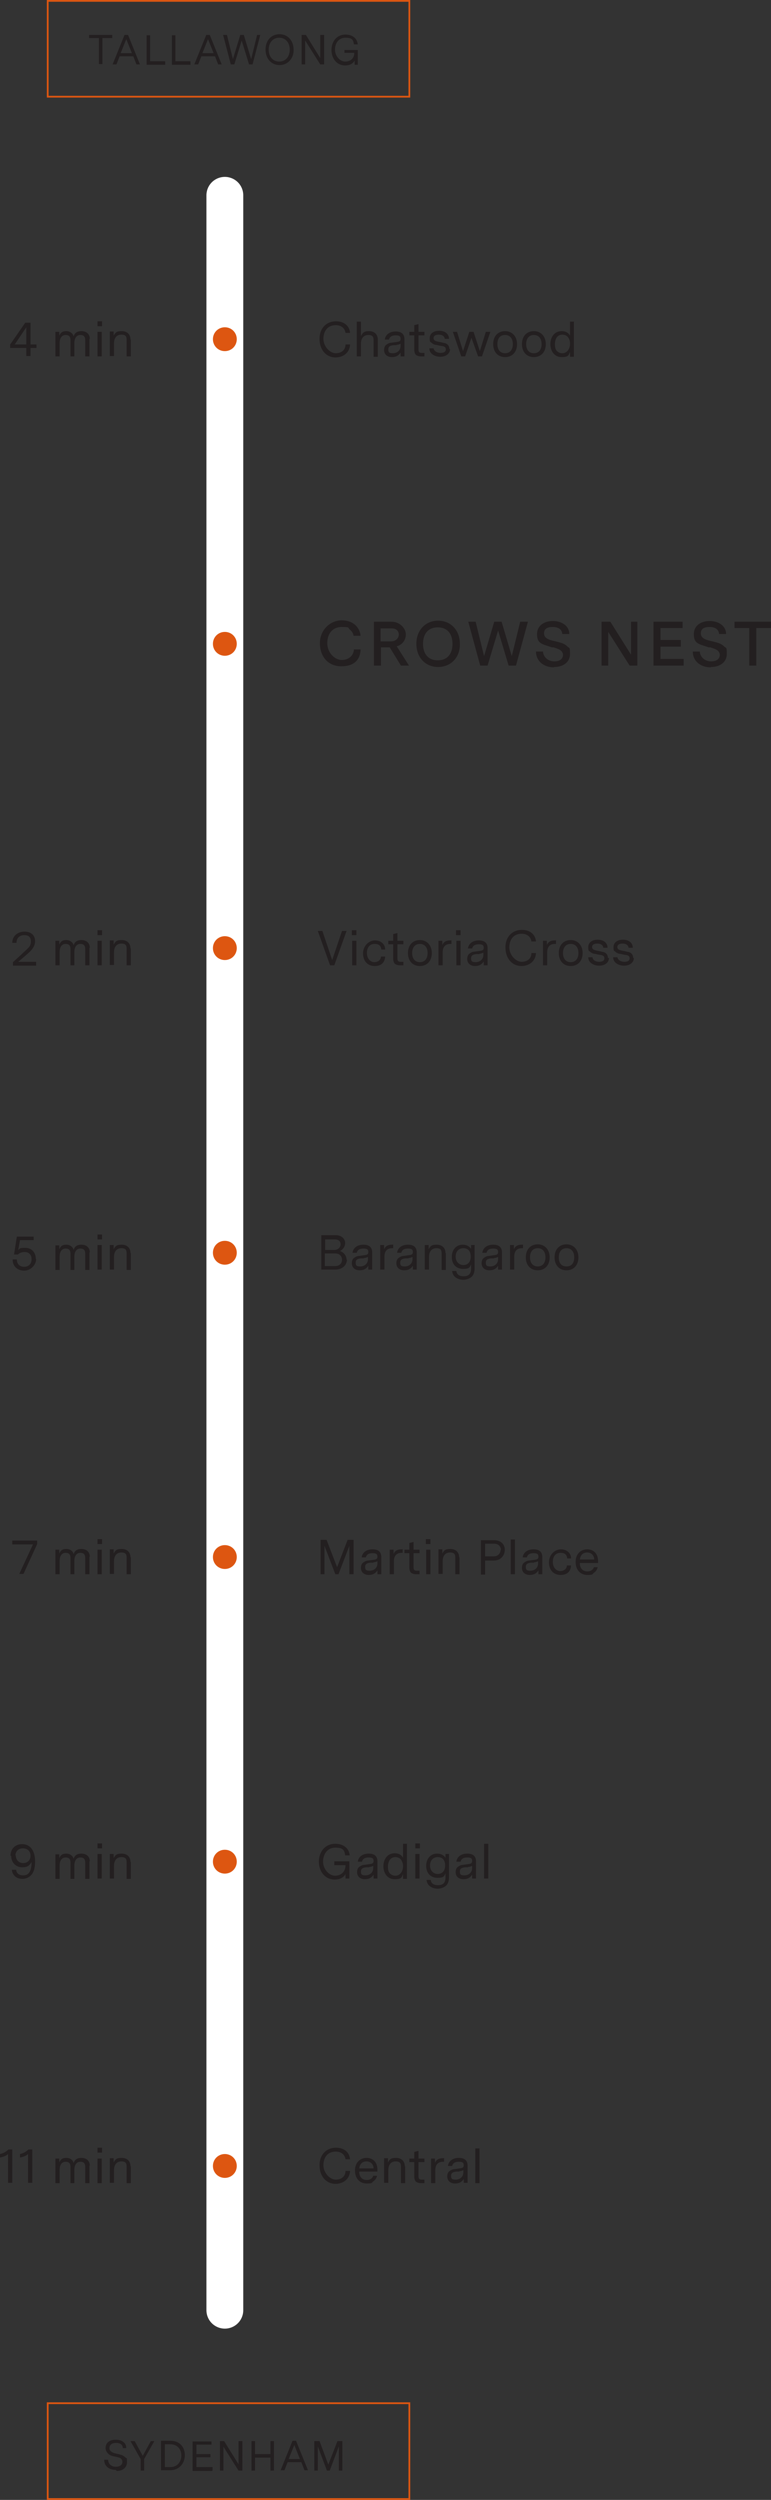
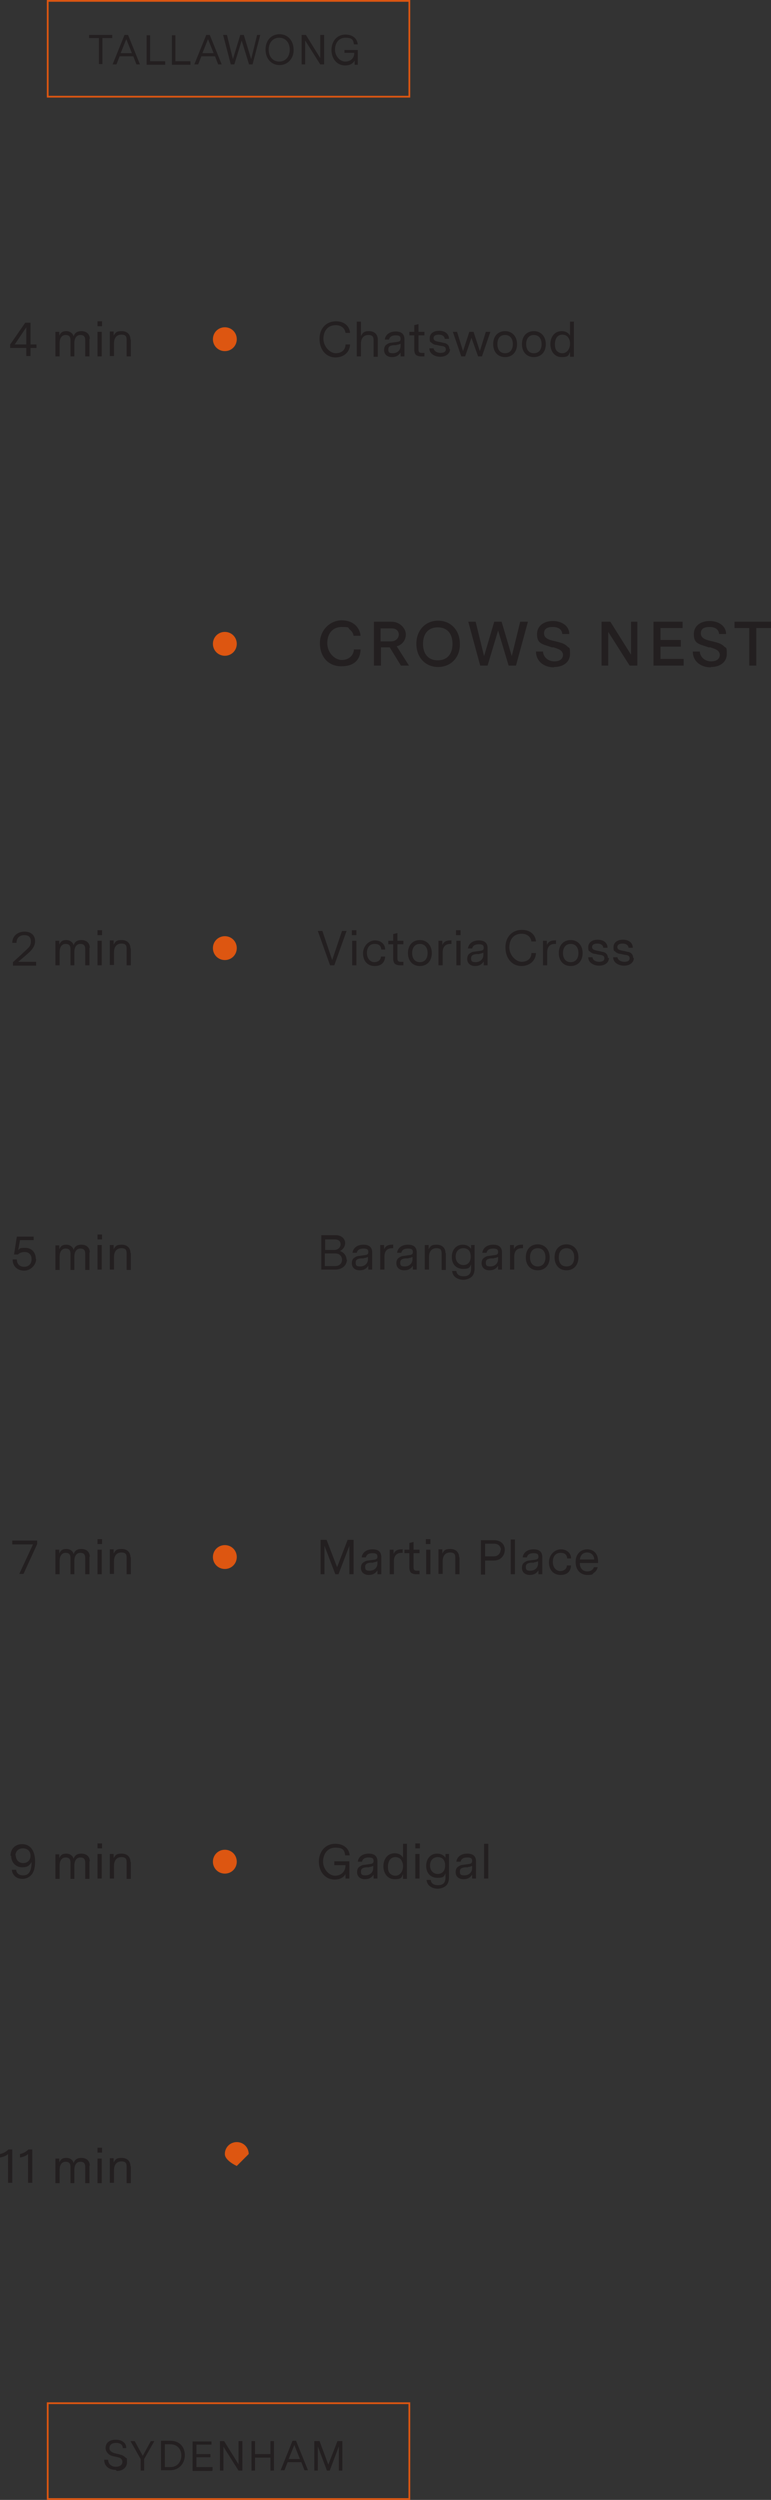
<svg xmlns="http://www.w3.org/2000/svg" id="Layer_2" viewBox="0 0 219.8 712.3">
  <rect x="0" y="0" width="219.8" height="712.3" fill="#333333" stroke="none" />
  <defs>
    <style>.cls-1{stroke:#fff;stroke-linecap:round;stroke-width:10.5px;}.cls-1,.cls-2{fill:none;}.cls-3{fill:#231f20;}.cls-3,.cls-4{stroke-width:0px;}.cls-2{stroke:#dd5611;stroke-miterlimit:10;stroke-width:.5px;}.cls-4{fill:#dd5611;}</style>
  </defs>
  <g id="Layer_1-2">
-     <line class="cls-1" x1="64.1" y1="55.65" x2="64.1" y2="658.25" />
    <path class="cls-3" d="m37.2,443.75c0-1.5-1-2.4-2.5-2.4s-1.8.4-2.3,1.3v-1.2h-1.1v7h1.2v-3.6c0-1.6.8-2.5,2.1-2.5s1.5.6,1.5,1.5v4.7h1.2v-4.8h-.1Zm-9.4,4.8h1.2v-7h-1.2v7Zm0-8.6h1.3v-1.4h-1.3v1.4Zm-2.2,3.6c0-1.4-1-2.2-2.4-2.2s-2,.7-2.2,1.5c-.2-.9-1-1.5-2.1-1.5s-1.6.4-2,1.3v-1.1h-1.1v7h1.2v-3.8c0-1.5.7-2.3,1.7-2.3s1.4.5,1.4,1.5v4.6h1.1v-3.8c0-1.5.7-2.3,1.7-2.3s1.4.5,1.4,1.5v4.6h1.2v-5h.1Zm-15-4.6H3.5v1.1h5.9l-3.9,8.4h1.2l3.9-8.5v-1h0Z" />
    <path class="cls-3" d="m37.2,530.55c0-1.5-1-2.4-2.5-2.4s-1.8.4-2.3,1.3v-1.2h-1.1v7h1.2v-3.6c0-1.6.8-2.5,2.1-2.5s1.5.6,1.5,1.5v4.7h1.2v-4.8h-.1Zm-9.4,4.7h1.2v-7h-1.2v7Zm0-8.6h1.3v-1.4h-1.3v1.4Zm-2.2,3.7c0-1.4-1-2.2-2.4-2.2s-2,.7-2.2,1.5c-.2-.8-1-1.5-2.1-1.5s-1.6.4-2,1.3v-1.1h-1.1v7h1.2v-3.8c0-1.5.7-2.3,1.7-2.3s1.4.5,1.4,1.5v4.6h1.1v-3.8c0-1.5.7-2.3,1.7-2.3s1.4.5,1.4,1.5v4.6h1.2v-5h.1Zm-21.2-1.6c0-1.3.9-2.1,2.1-2.1s2.2.7,2.2,2.1-1,2.1-2.1,2.1-2.1-.8-2.1-2.2m-1.3.2c0,2,1.5,3.2,3.1,3.2s2.1-.5,2.7-1.5h0c0,2.8-.9,3.8-2.4,3.8-1.2,0-1.9-.6-2-1.6h-1.2c0,.8.4,1.4.9,1.9.6.5,1.3.7,2.1.7s1.8-.3,2.5-1.1c.7-.7,1.1-2,1.1-3.8,0-3.7-1.8-5-3.7-5s-3.3,1.3-3.3,3.3" />
    <path class="cls-3" d="m37.2,617.25c0-1.5-1-2.4-2.5-2.4s-1.8.4-2.3,1.3v-1.2h-1.1v7h1.2v-3.6c0-1.6.8-2.5,2.1-2.5s1.5.6,1.5,1.5v4.7h1.2v-4.8h-.1Zm-9.4,4.8h1.2v-7h-1.2v7Zm0-8.7h1.3v-1.4h-1.3v1.4Zm-2.2,3.7c0-1.4-1-2.2-2.4-2.2s-2,.7-2.2,1.5c-.2-.9-1-1.5-2.1-1.5s-1.6.4-2,1.3v-1.1h-1.1v7h1.2v-3.8c0-1.5.7-2.3,1.7-2.3s1.4.5,1.4,1.5v4.6h1.1v-3.8c0-1.5.7-2.3,1.7-2.3s1.4.5,1.4,1.5v4.6h1.2v-5h.1Zm-16.4-4.6h-1.1c-.7.7-1.5,1.1-2.4,1.3v1c1-.2,1.8-.5,2.3-1v8.2h1.2v-9.6.1Zm-5.7,0h-1.1c-.7.7-1.5,1.1-2.4,1.3v1c1-.2,1.8-.5,2.3-1v8.2h1.2v-9.6.1Z" />
    <path class="cls-3" d="m139.2,525.35h-1.2v9.9h1.2v-9.9Zm-5.8,6.6c.6,0,.9-.2,1.2-.3v.6c0,1.4-1.1,2.1-2.2,2.1s-1.3-.3-1.3-1.1.5-1.1,1.5-1.2h.9l-.1-.1Zm2.3-1.6c0-1.5-.9-2.2-2.5-2.2s-2.9.8-3.1,2.3h1.2c.2-.8.8-1.2,1.9-1.2s1.4.3,1.4,1-.4.8-1.2.9l-1.4.2c-.6,0-1.1.3-1.5.6s-.6.8-.6,1.5c0,1.3,1,2,2.2,2s1.9-.4,2.5-1.3v1.1h1.1v-4.9h0Zm-8.8,1.2c0,1.6-.9,2.4-2.1,2.4s-2.2-.9-2.2-2.4.9-2.4,2.2-2.4,2.1.8,2.1,2.4h0Zm1.2-3.3h-1.1v1.1c-.5-.8-1.4-1.2-2.4-1.2-1.7,0-3.1,1.3-3.1,3.5s1.4,3.4,3.2,3.4,1.9-.4,2.3-1.3v1.2c0,1.5-.7,2.2-2.1,2.2s-2-.6-2.1-1.5h-1.2c.1.9.5,1.5,1.1,1.9s1.3.6,2.1.6,1.7-.3,2.3-.8.9-1.4.9-2.4v-6.6l.1-.1Zm-9.7,7h1.2v-7h-1.2v7Zm0-8.6h1.3v-1.4h-1.3v1.4Zm-3.5,5.1c0,.7-.2,1.4-.6,1.9-.4.5-.9.8-1.6.8s-1.2-.3-1.6-.7c-.4-.5-.5-1.1-.5-1.9s.2-1.4.5-1.9c.4-.5.9-.8,1.6-.8s1.3.3,1.6.7.6,1.1.6,1.8v.1Zm1.2-6.4h-1.2v4c-.4-.8-1.2-1.3-2.4-1.3-2.1,0-3.2,1.8-3.2,3.7s1.1,3.7,3.2,3.7,2-.6,2.4-1.5v1.4h1.1v-9.9l.1-.1Zm-10.9,6.6c.6,0,.9-.2,1.2-.3v.6c0,1.4-1.1,2.1-2.2,2.1s-1.3-.3-1.3-1.1.5-1.1,1.5-1.2h.9l-.1-.1Zm2.4-1.6c0-1.5-.9-2.2-2.5-2.2s-2.9.8-3.1,2.3h1.2c.2-.8.8-1.2,1.9-1.2s1.4.3,1.4,1-.4.8-1.2.9l-1.4.2c-.6,0-1.1.3-1.5.6s-.6.8-.6,1.5c0,1.3,1,2,2.2,2s1.9-.4,2.5-1.3v1.1h1.1v-4.9h0Zm-12.3,0v1.1h3.2c0,1.9-1.3,3-3,3s-3.4-1.9-3.4-4,1.2-4,3.5-4,2.6.8,2.8,2.2h1.3c-.2-2.1-1.9-3.3-4.1-3.3-3,0-4.7,2.4-4.7,5.1s1.7,5.1,4.5,5.1c1.5,0,2.6-.6,3.1-1.6v1.3h1.1v-4.9h-4.4.1Z" />
    <path class="cls-3" d="m165.3,444.35c.2-1.4,1-2,2.1-2s2,.8,2,2h-4.1Zm5.2,1v-.5c0-2.3-1.4-3.4-3.1-3.4s-3.3,1.2-3.3,3.6,1.5,3.7,3.3,3.7,1.4-.2,1.9-.6c.6-.4.9-.9,1.1-1.6h-1.1c-.2.7-.9,1.2-1.8,1.2-1.3,0-2.2-.8-2.2-2.4h5.2,0Zm-8.9.7c0,1-.9,1.6-1.9,1.6s-2.1-.9-2.1-2.6.9-2.6,2.2-2.6,1.8.6,1.9,1.6h1.1c0-1.6-1.3-2.6-2.9-2.6s-3.4,1.4-3.4,3.7,1.4,3.6,3.3,3.6,2.9-1,3-2.7h-1.2Zm-9.4-.9c.6,0,.9-.2,1.2-.3v.6c0,1.4-1.1,2.1-2.2,2.1s-1.3-.3-1.3-1.1.5-1.1,1.5-1.2h.9l-.1-.1Zm2.4-1.5c0-1.5-.9-2.2-2.5-2.2s-2.9.8-3.1,2.3h1.2c.2-.8.8-1.2,1.9-1.2s1.4.3,1.4,1-.4.8-1.2.9l-1.4.2c-.6,0-1.1.3-1.5.6s-.6.8-.6,1.5c0,1.3,1,2,2.2,2s1.9-.4,2.5-1.3v1.1h1.1v-4.9h0Zm-7.8-5h-1.2v9.9h1.2v-9.9Zm-4.1,3c0,.9-.7,1.8-1.9,1.8h-2.5v-3.6h2.6c1.2,0,1.9.8,1.9,1.8m1.1-.1c0-1.5-1.1-2.7-3-2.7h-3.8v9.8h1.2v-4h2.5c2,0,3.1-1.5,3.1-3m-13,2.1c0-1.5-1-2.4-2.5-2.4s-1.8.4-2.3,1.3v-1.2h-1.1v7h1.2v-3.6c0-1.6.8-2.5,2.1-2.5s1.5.6,1.5,1.5v4.7h1.2v-4.8h-.1Zm-9.4,4.8h1.2v-7h-1.2v7Zm-.1-8.6h1.3v-1.4h-1.3v1.4Zm-1.7,7.6h-.9c-.7,0-.9-.3-.9-1v-4h1.7v-1h-1.7v-2.2l-1.2.3v1.9h-1.4v1h1.4v4.1c0,.7.2,1.2.5,1.5.3.2.8.4,1.4.4h1v-1h.1Zm-5-6.1h-.3c-1.1,0-1.8.4-2.2,1.3v-1.2h-1.1v7h1.2v-3.7c0-1.6.8-2.4,2.2-2.4h.3v-1.1l-.1.1Zm-8.3,3.7c.6,0,.9-.2,1.2-.3v.6c0,1.4-1.1,2.1-2.2,2.1s-1.3-.3-1.3-1.1.5-1.1,1.5-1.2h.9l-.1-.1Zm2.3-1.5c0-1.5-.9-2.2-2.5-2.2s-2.9.8-3.1,2.3h1.2c.2-.8.8-1.2,1.9-1.2s1.4.3,1.4,1-.4.8-1.2.9l-1.4.2c-.6,0-1.1.3-1.5.6s-.6.8-.6,1.5c0,1.3,1,2,2.2,2s1.9-.4,2.5-1.3v1.1h1.1v-4.9h0Zm-7.9-4.9h-1.7l-3,7.8-3-7.8h-1.7v9.8h1.1v-8.1l3.1,8.1h.9l3.1-8.1v8.1h1.2v-9.8h0Z" />
    <path class="cls-3" d="m161.5,355.65c1.3,0,2.2.9,2.2,2.6s-.8,2.6-2.2,2.6-2.2-.9-2.2-2.6.9-2.6,2.2-2.6m3.4,2.6c0-2.2-1.4-3.7-3.4-3.7s-3.4,1.4-3.4,3.7,1.4,3.7,3.4,3.7,3.4-1.4,3.4-3.7m-11.6-2.6c1.3,0,2.2.9,2.2,2.6s-.9,2.6-2.2,2.6-2.2-.9-2.2-2.6.9-2.6,2.2-2.6m3.4,2.6c0-2.2-1.4-3.7-3.4-3.7s-3.4,1.4-3.4,3.7,1.4,3.7,3.4,3.7,3.4-1.4,3.4-3.7m-7.7-3.6h-.3c-1.1,0-1.8.4-2.2,1.3v-1.2h-1.1v7h1.2v-3.7c0-1.6.8-2.4,2.2-2.4h.3v-1.1l-.1.1Zm-8.2,3.8c.6,0,.9-.2,1.2-.3v.6c0,1.4-1.1,2.1-2.2,2.1s-1.3-.3-1.3-1.1.5-1.1,1.5-1.2h.9l-.1-.1Zm2.3-1.6c0-1.5-.9-2.2-2.5-2.2s-2.9.8-3.1,2.3h1.2c.2-.8.8-1.2,1.9-1.2s1.4.3,1.4,1-.4.8-1.2.9l-1.4.2c-.6,0-1.1.3-1.5.6-.4.3-.6.8-.6,1.5,0,1.3,1,2,2.2,2s1.9-.4,2.5-1.3v1.1h1.1v-4.9h0Zm-8.9,1.2c0,1.6-.9,2.4-2.1,2.4s-2.2-.9-2.2-2.4.9-2.4,2.2-2.4,2.1.8,2.1,2.4Zm1.2-3.3h-1.1v1.1c-.5-.8-1.4-1.2-2.4-1.2-1.7,0-3.1,1.3-3.1,3.5s1.4,3.4,3.2,3.4,1.9-.4,2.3-1.3v1.2c0,1.5-.7,2.2-2.1,2.2s-2-.6-2.1-1.5h-1.2c.1.9.5,1.5,1.1,1.9s1.3.6,2.1.6,1.7-.3,2.3-.8.9-1.4.9-2.4v-6.6l.1-.1Zm-8.4,2.3c0-1.5-1-2.4-2.5-2.4s-1.8.4-2.3,1.3v-1.2h-1.1v7h1.2v-3.6c0-1.6.8-2.5,2.1-2.5s1.5.6,1.5,1.5v4.7h1.2v-4.8h-.1Zm-10.6,1.4c.6,0,.9-.2,1.2-.3v.6c0,1.4-1.1,2.1-2.2,2.1s-1.3-.3-1.3-1.1.5-1.1,1.5-1.2h.9l-.1-.1Zm2.4-1.6c0-1.5-.9-2.2-2.5-2.2s-2.9.8-3.1,2.3h1.2c.2-.8.8-1.2,1.9-1.2s1.4.3,1.4,1-.4.8-1.2.9l-1.4.2c-.6,0-1.1.3-1.5.6-.4.3-.6.8-.6,1.5,0,1.3,1,2,2.2,2s1.9-.4,2.5-1.3v1.1h1.1v-4.9h0Zm-6.8-2.2h-.3c-1.1,0-1.8.4-2.2,1.3v-1.2h-1.1v7h1.2v-3.7c0-1.6.8-2.4,2.2-2.4h.3v-1.1l-.1.1Zm-8.3,3.8c.6,0,.9-.2,1.2-.3v.6c0,1.4-1.1,2.1-2.2,2.1s-1.3-.3-1.3-1.1.5-1.1,1.5-1.2h.9l-.1-.1Zm2.4-1.6c0-1.5-.9-2.2-2.5-2.2s-2.9.8-3.1,2.3h1.2c.2-.8.8-1.2,1.9-1.2s1.4.3,1.4,1-.4.8-1.2.9l-1.4.2c-.6,0-1.1.3-1.5.6-.4.3-.6.8-.6,1.5,0,1.3,1,2,2.2,2s1.9-.4,2.5-1.3v1.1h1.1v-4.9h0Zm-8.6,2.1c0,1-.7,1.8-2,1.8h-2.9v-3.6h3c1.2,0,1.9.8,1.9,1.8m-4.8-2.8v-3h2.8c1.1,0,1.6.6,1.6,1.4s-.7,1.6-1.8,1.6h-2.6Zm6.1,2.8c0-1.1-.7-2.1-1.9-2.5.9-.4,1.5-1.3,1.5-2.3s-.9-2.2-2.6-2.2h-4.2v9.8h4c2.1,0,3.3-1.4,3.3-2.8" />
    <path class="cls-3" d="m180.5,272.95c0-1-.6-1.5-1.3-1.7-.3,0-.8-.2-1.4-.3-1.2-.2-1.8-.4-1.8-1.1s.6-1,1.5-1,1.6.4,1.7,1.2h1.2c0-.7-.3-1.3-.8-1.7-.5-.4-1.2-.6-2-.6-1.6,0-2.7.8-2.7,2.1s.2,1,.5,1.3.7.5,1.1.6c.4,0,.9.2,1.6.3.9.1,1.4.3,1.4,1s-.6,1-1.5,1-1.8-.4-2-1.3h-1.2c0,.8.4,1.4,1,1.8s1.3.6,2.1.6,1.5-.2,2-.6.8-.9.8-1.6h-.2Zm-7.2,0c0-1-.6-1.5-1.3-1.7-.3,0-.8-.2-1.4-.3-1.2-.2-1.8-.4-1.8-1.1s.6-1,1.5-1,1.6.4,1.7,1.2h1.2c0-.7-.3-1.3-.8-1.7-.5-.4-1.2-.6-2-.6-1.6,0-2.7.8-2.7,2.1s.2,1,.5,1.3.7.5,1.1.6c.4,0,.9.2,1.6.3.9.1,1.4.3,1.4,1s-.6,1-1.5,1-1.8-.4-1.9-1.3h-1.2c0,.8.4,1.4,1,1.8s1.3.6,2.1.6,1.5-.2,2-.6.8-.9.8-1.6h-.3Zm-10.6-4c1.3,0,2.2.9,2.2,2.6s-.9,2.6-2.2,2.6-2.2-.9-2.2-2.6.9-2.6,2.2-2.6m3.4,2.6c0-2.2-1.4-3.7-3.4-3.7s-3.4,1.4-3.4,3.7,1.4,3.7,3.4,3.7,3.4-1.4,3.4-3.7m-7.7-3.6h-.3c-1.1,0-1.8.4-2.2,1.3v-1.2h-1.1v7h1.2v-3.7c0-1.6.8-2.4,2.2-2.4h.3v-1.1l-.1.1Zm-9.8,7.3c2.3,0,4.1-1.4,4.2-3.7h-1.3c0,1.6-1.2,2.5-2.8,2.5s-3.5-1.9-3.5-4.1,1.2-3.9,3.5-3.9c1.5,0,2.6.8,2.8,2.2h1.3c-.2-2.1-1.8-3.3-4-3.3-3,0-4.8,2.3-4.7,5.1,0,2.8,1.7,5.2,4.6,5.2m-12.1-3.5c.6,0,.9-.2,1.2-.3v.6c0,1.4-1.1,2.1-2.2,2.1s-1.3-.3-1.3-1.1.5-1.1,1.5-1.2h.9l-.1-.1Zm2.4-1.6c0-1.5-.9-2.2-2.5-2.2s-2.9.8-3.1,2.3h1.2c.2-.8.8-1.2,1.9-1.2s1.4.3,1.4,1-.4.8-1.2.9l-1.4.2c-.6,0-1.1.3-1.5.6-.4.3-.6.8-.6,1.5,0,1.3,1,2,2.2,2s1.9-.4,2.5-1.3v1.1h1.1v-4.9h0Zm-8.9,4.9h1.2v-7h-1.2v7Zm-.1-8.6h1.3v-1.4h-1.3v1.4Zm-1.4,1.5h-.3c-1.1,0-1.8.4-2.2,1.3v-1.2h-1.1v7h1.2v-3.7c0-1.6.8-2.4,2.2-2.4h.3v-1.1l-.1.1Zm-8.9,1c1.3,0,2.2.9,2.2,2.6s-.9,2.6-2.2,2.6-2.2-.9-2.2-2.6.9-2.6,2.2-2.6m3.4,2.6c0-2.2-1.4-3.7-3.4-3.7s-3.4,1.4-3.4,3.7,1.4,3.7,3.4,3.7,3.4-1.4,3.4-3.7m-8,2.5h-.9c-.7,0-.9-.3-.9-1v-4h1.7v-1h-1.7v-2.2l-1.2.3v1.9h-1.4v1h1.4v4.1c0,.7.2,1.2.5,1.5.3.2.8.4,1.4.4h1v-1h.1Zm-6.5-1.5c0,1-.9,1.6-1.9,1.6s-2.1-.9-2.1-2.6.9-2.6,2.2-2.6,1.8.6,1.9,1.6h1.1c0-1.6-1.3-2.6-2.9-2.6s-3.4,1.4-3.4,3.7,1.4,3.6,3.3,3.6,2.9-1,3-2.7h-1.2Zm-8.2,2.5h1.2v-7h-1.2v7Zm-.1-8.6h1.3v-1.4h-1.3v1.4Zm-2.8-1.2l-2.8,8.3-2.8-8.3h-1.3l3.5,9.8h1.2l3.5-9.8h-1.3Z" />
    <path class="cls-3" d="m219.8,177.15h-10.4v1.8h4.2v10.7h2v-10.7h4.2v-1.8Zm-17.1,12.9c2.7,0,4.5-1.5,4.5-3.7s-.2-1.6-.7-2.1-1-.8-1.6-1-1.3-.4-2.2-.6c-1.8-.4-2.9-.9-2.9-2.2s.9-1.8,2.5-1.8,2.6.7,2.7,2h2c0-2.2-2-3.7-4.7-3.7s-4.5,1.5-4.5,3.7.9,2.6,2.1,3.1c.6.2,1.3.4,2.1.7h.5c1.2.4,1.8.6,2.3,1.1.2.3.4.6.4,1,0,1.2-.9,1.9-2.5,1.9s-3.1-1.1-3.2-2.8h-2c0,2.7,2.2,4.5,5.1,4.5l.1-.1Zm-7.8-.4v-1.9h-6.6v-3.5h5.8v-1.9h-5.8v-3.4h6.3v-1.8h-8.3v12.5h8.6Zm-13.1-12.5h-1.9v9.4l-5.9-9.4h-2.5v12.5h1.9v-9.6l6.1,9.6h2.2v-12.5h.1Zm-23.8,12.9c2.7,0,4.5-1.5,4.5-3.7s-.2-1.6-.7-2.1-1-.8-1.6-1-1.3-.4-2.2-.6c-1.8-.4-2.9-.9-2.9-2.2s.9-1.8,2.5-1.8,2.6.7,2.7,2h2c0-2.2-2-3.7-4.7-3.7s-4.5,1.5-4.5,3.7.9,2.6,2.1,3.1c.6.2,1.3.4,2.1.7h.5c1.2.4,1.8.6,2.3,1.1.2.3.4.6.4,1,0,1.2-.9,1.9-2.5,1.9s-3.1-1.1-3.2-2.8h-2c0,2.7,2.2,4.5,5.1,4.5l.1-.1Zm-7.7-12.9h-2l-2.4,9.8-2.9-9.8h-2.1l-2.9,9.8-2.4-9.8h-2.1l3.4,12.5h2.1l3-10,3,10h2.1l3.4-12.5h-.2Zm-21.3,6.3c0,3-1.6,4.7-4.2,4.7s-4.2-1.7-4.2-4.7,1.6-4.7,4.2-4.7,4.2,1.7,4.2,4.7m2.1,0c0-3.9-2.6-6.6-6.2-6.6s-6.2,2.7-6.2,6.6,2.6,6.6,6.2,6.6,6.3-2.7,6.2-6.6m-17.4-2.7c0,1.1-.9,2-2.2,2h-3v-3.7h3.2c1.2,0,2,.7,2,1.8m2.9,8.8l-3.5-5.5c1.6-.4,2.6-1.8,2.6-3.4s-1.6-3.6-4.1-3.6h-5v12.5h2v-5.2h2.5l3.2,5.2h2.3Zm-15.7-4.5c-.2,1.8-1.6,2.9-3.5,2.9s-4.1-2-4.1-4.8,1.6-4.6,4.1-4.6,1.7.2,2.3.7,1,1.1,1.1,1.8h2c-.3-2.6-2.3-4.4-5.4-4.4s-6.2,2.6-6.2,6.5,2.4,6.6,6.1,6.6,5.4-1.9,5.5-4.8h-2l.1.1Z" />
    <path class="cls-3" d="m162.5,97.95c0,.7-.2,1.4-.6,1.9s-.9.8-1.6.8-1.2-.3-1.6-.7c-.4-.5-.5-1.1-.5-1.9s.2-1.4.5-1.9c.4-.5.9-.8,1.6-.8s1.3.3,1.6.7c.4.5.6,1.1.6,1.8h0v.1Zm1.2-6.3h-1.2v4c-.4-.8-1.2-1.3-2.4-1.3-2.1,0-3.2,1.8-3.2,3.7s1.1,3.7,3.2,3.7,2-.6,2.4-1.5v1.4h1.1v-9.9l.1-.1Zm-11.5,3.8c1.3,0,2.2.9,2.2,2.6s-.9,2.6-2.2,2.6-2.2-.9-2.2-2.6.9-2.6,2.2-2.6m3.4,2.6c0-2.2-1.4-3.7-3.4-3.7s-3.4,1.4-3.4,3.7,1.4,3.7,3.4,3.7,3.4-1.4,3.4-3.7m-11.6-2.6c1.3,0,2.2.9,2.2,2.6s-.9,2.6-2.2,2.6-2.2-.9-2.2-2.6.8-2.6,2.2-2.6m3.4,2.6c0-2.2-1.4-3.7-3.4-3.7s-3.4,1.4-3.4,3.7,1.4,3.7,3.4,3.7,3.4-1.4,3.4-3.7m-7.7-3.5h-1.2l-1.7,5.5-1.8-5.5h-1.2l-1.8,5.5-1.7-5.5h-1.2l2.4,7h1.1l1.8-5.3,1.9,5.3h1.1l2.4-7h-.1Zm-11.6,4.9c0-1-.6-1.5-1.3-1.7-.3,0-.8-.2-1.4-.3-1.2-.2-1.8-.4-1.8-1.1s.6-1,1.5-1,1.6.4,1.7,1.2h1.2c0-.7-.3-1.3-.8-1.7s-1.2-.6-2-.6c-1.6,0-2.7.8-2.7,2.1s.2,1,.5,1.3.7.5,1.1.6c.4,0,.9.2,1.6.3.9.1,1.4.3,1.4,1s-.6,1-1.5,1-1.8-.4-2-1.3h-1.2c0,.8.4,1.4,1,1.8.6.4,1.3.6,2.1.6s1.5-.2,2-.6c.5-.4.8-.9.8-1.6h-.2Zm-7,1.1h-.9c-.7,0-.9-.3-.9-1v-4h1.7v-1h-1.7v-2.2l-1.2.3v1.9h-1.4v1h1.4v4.1c0,.7.2,1.2.5,1.5.3.2.8.4,1.4.4h1v-1h.1Zm-8.1-2.3c.6,0,.9-.2,1.2-.3v.6c0,1.4-1.1,2.1-2.2,2.1s-1.3-.3-1.3-1.1.5-1.1,1.5-1.2h.9l-.1-.1Zm2.3-1.6c0-1.5-.9-2.2-2.5-2.2s-2.9.8-3.1,2.3h1.2c.2-.8.8-1.2,1.9-1.2s1.4.3,1.4,1-.4.8-1.2.9l-1.4.2c-.6,0-1.1.3-1.5.6s-.6.8-.6,1.5c0,1.3,1,2,2.2,2s1.9-.4,2.5-1.3v1.1h1.1v-4.9h0Zm-7.6.1c0-1.5-1-2.4-2.5-2.4s-1.8.5-2.3,1.4v-4.1h-1.2v9.9h1.2v-3.6c0-1.6.8-2.5,2.1-2.5s1.5.6,1.5,1.5v4.7h1.2v-4.9Zm-12.1,5.1c2.3,0,4.1-1.4,4.2-3.7h-1.3c0,1.6-1.2,2.5-2.8,2.5s-3.5-1.9-3.5-4.1,1.2-3.9,3.5-3.9c1.5,0,2.6.8,2.8,2.2h1.3c-.2-2.1-1.8-3.3-4-3.3-3,0-4.8,2.3-4.7,5.1,0,2.8,1.7,5.2,4.6,5.2" />
-     <path class="cls-3" d="m136.7,612.15h-1.2v9.9h1.2v-9.9Zm-5.8,6.5c.6,0,.9-.2,1.2-.3v.6c0,1.4-1.1,2.1-2.2,2.1s-1.3-.3-1.3-1.1.5-1.1,1.5-1.2h.9l-.1-.1Zm2.4-1.6c0-1.5-.9-2.2-2.5-2.2s-2.9.8-3.1,2.3h1.2c.2-.8.8-1.2,1.9-1.2s1.4.3,1.4,1-.4.8-1.2.9l-1.4.2c-.6,0-1.1.3-1.5.6s-.6.8-.6,1.5c0,1.3,1,2,2.2,2s1.9-.4,2.5-1.3v1.1h1.1v-4.9h0Zm-6.8-2.1h-.3c-1.1,0-1.8.4-2.2,1.3v-1.2h-1.1v7h1.2v-3.7c0-1.6.8-2.4,2.2-2.4h.3v-1.1l-.1.1Zm-5.4,6.1h-.9c-.7,0-.9-.3-.9-1v-4h1.7v-1h-1.7v-2.2l-1.2.3v1.9h-1.4v1h1.4v4.1c0,.7.2,1.2.5,1.5.3.2.8.4,1.4.4h1v-1h.1Zm-5.7-3.8c0-1.5-1-2.4-2.5-2.4s-1.8.4-2.3,1.3v-1.2h-1.1v7h1.2v-3.6c0-1.6.8-2.5,2.1-2.5s1.5.6,1.5,1.5v4.7h1.2v-4.8h-.1Zm-13,.6c.2-1.4,1-2,2.1-2s2,.8,2,2h-4.1Zm5.2.9v-.5c0-2.3-1.4-3.4-3.1-3.4s-3.3,1.2-3.3,3.6,1.5,3.7,3.3,3.7,1.4-.2,1.9-.6c.6-.4.9-.9,1.1-1.6h-1.1c-.2.7-.9,1.2-1.8,1.2-1.3,0-2.2-.8-2.2-2.4h5.2,0Zm-12,3.5c2.3,0,4.1-1.4,4.2-3.7h-1.3c0,1.6-1.2,2.5-2.8,2.5s-3.5-1.9-3.5-4.1,1.2-3.9,3.5-3.9c1.5,0,2.6.8,2.8,2.2h1.3c-.2-2.1-1.8-3.3-4-3.3-3,0-4.8,2.3-4.7,5.1,0,2.8,1.7,5.2,4.6,5.2" />
    <path class="cls-3" d="m37.2,357.05c0-1.5-1-2.4-2.5-2.4s-1.8.4-2.3,1.3v-1.2h-1.1v7h1.2v-3.6c0-1.6.8-2.5,2.1-2.5s1.5.6,1.5,1.5v4.7h1.2v-4.8h-.1Zm-9.4,4.7h1.2v-7h-1.2v7Zm0-8.6h1.3v-1.4h-1.3v1.4Zm-2.2,3.7c0-1.4-1-2.2-2.4-2.2s-2,.7-2.2,1.5c-.2-.8-1-1.5-2.1-1.5s-1.6.4-2,1.3v-1.1h-1.1v7h1.2v-3.8c0-1.5.7-2.3,1.7-2.3s1.4.5,1.4,1.5v4.6h1.1v-3.8c0-1.5.7-2.3,1.7-2.3s1.4.5,1.4,1.5v4.6h1.2v-5h.1Zm-15.4,1.8c0-1.7-1.1-3.1-3-3.1s-1.4.2-2,.6l.5-2.8h3.9v-1h-4.8l-.8,5.1h1.1c.5-.5,1.2-.7,1.9-.7s1.2.2,1.5.6c.4.4.5.9.5,1.5,0,1.2-.8,2.1-2.1,2.1s-2.1-.8-2.1-2.1h-1.2c0,2.1,1.5,3.2,3.3,3.2s3.4-1.6,3.4-3.3h0l-.1-.1Z" />
    <path class="cls-3" d="m37.2,270.25c0-1.5-1-2.4-2.5-2.4s-1.8.4-2.3,1.3v-1.2h-1.1v7h1.2v-3.6c0-1.6.8-2.5,2.1-2.5s1.5.6,1.5,1.5v4.7h1.2v-4.8h-.1Zm-9.4,4.8h1.2v-7h-1.2v7Zm0-8.6h1.3v-1.4h-1.3v1.4Zm-2.2,3.6c0-1.4-1-2.2-2.4-2.2s-2,.7-2.2,1.5c-.2-.8-1-1.5-2.1-1.5s-1.6.4-2,1.3v-1.1h-1.1v7h1.2v-3.8c0-1.5.7-2.3,1.7-2.3s1.4.5,1.4,1.5v4.6h1.1v-3.8c0-1.5.7-2.3,1.7-2.3s1.4.5,1.4,1.5v4.6h1.2v-5h.1Zm-15.3,4h-5.1l2-1.7c1.4-1.2,2.1-1.9,2.5-2.8.2-.4.3-.9.3-1.4,0-1.7-1.2-2.7-3-2.7s-3.5,1.1-3.5,3.2h1.2c0-1.4.9-2.2,2.2-2.2s1.9.6,1.9,1.8-.5,1.6-1.2,2.3c-.3.3-.9.8-1.6,1.5l-2.3,2.1v1h6.6v-1.1Z" />
    <path class="cls-3" d="m37.2,96.75c0-1.5-1-2.4-2.5-2.4s-1.8.4-2.3,1.3v-1.2h-1.1v7h1.2v-3.6c0-1.6.8-2.5,2.1-2.5s1.5.6,1.5,1.5v4.7h1.2v-4.8h-.1Zm-9.4,4.8h1.2v-7h-1.2v7Zm0-8.6h1.3v-1.4h-1.3v1.4Zm-2.2,3.6c0-1.4-1-2.2-2.4-2.2s-2,.7-2.2,1.5c-.2-.8-1-1.5-2.1-1.5s-1.6.4-2,1.3v-1.1h-1.1v7h1.2v-3.8c0-1.5.7-2.3,1.7-2.3s1.4.5,1.4,1.5v4.6h1.1v-3.8c0-1.5.7-2.3,1.7-2.3s1.4.5,1.4,1.5v4.6h1.2v-5h.1Zm-21.4,1.6l3.3-4.9v4.9h-3.3Zm6.2,1.1v-1.1h-1.7v-6.2h-1.5l-4.3,6.2v1h4.6v2.3h1.2v-2.3h1.7v.1Z" />
-     <path class="cls-4" d="m67.5,356.95c0,1.9-1.5,3.4-3.4,3.4s-3.4-1.5-3.4-3.4,1.5-3.4,3.4-3.4,3.4,1.5,3.4,3.4" />
    <path class="cls-4" d="m67.5,270.15c0,1.9-1.5,3.4-3.4,3.4s-3.4-1.5-3.4-3.4,1.5-3.4,3.4-3.4,3.4,1.5,3.4,3.4" />
    <path class="cls-4" d="m67.5,183.45c0,1.9-1.5,3.4-3.4,3.4s-3.4-1.5-3.4-3.4,1.5-3.4,3.4-3.4,3.4,1.5,3.4,3.4" />
    <path class="cls-4" d="m67.5,443.65c0,1.9-1.5,3.4-3.4,3.4s-3.4-1.5-3.4-3.4,1.5-3.4,3.4-3.4,3.4,1.5,3.4,3.4" />
    <path class="cls-4" d="m67.5,530.45c0,1.9-1.5,3.4-3.4,3.4s-3.4-1.5-3.4-3.4,1.5-3.4,3.4-3.4,3.4,1.5,3.4,3.4" />
    <path class="cls-4" d="m67.5,96.65c0,1.9-1.5,3.4-3.4,3.4s-3.4-1.5-3.4-3.4,1.5-3.4,3.4-3.4,3.4,1.5,3.4,3.4" />
-     <path class="cls-4" d="m67.5,617.15c0,1.9-1.5,3.4-3.4,3.4s-3.4-1.5-3.4-3.4,1.5-3.4,3.4-3.4,3.4,1.5,3.4,3.4" />
+     <path class="cls-4" d="m67.5,617.15s-3.4-1.5-3.4-3.4,1.5-3.4,3.4-3.4,3.4,1.5,3.4,3.4" />
    <path class="cls-3" d="m97.7,695.55h-1.5l-2.6,6.7-2.5-6.7h-1.5v8.4h1v-6.9l2.6,6.9h.8l2.6-6.9v6.9h1v-8.4h.1Zm-15.4,5.1l1.6-4,1.6,4h-3.2Zm4.4,3.2h1.1l-3.4-8.4h-1l-3.4,8.4h1.1l.9-2.3h3.9l.9,2.3h-.1Zm-8.6-8.3h-1v3.7h-4.4v-3.7h-1v8.4h1v-3.7h4.4v3.7h1v-8.4Zm-9.1,0h-1v6.6l-4.1-6.6h-1.2v8.4h1v-6.8l4.3,6.8h1.1v-8.4h-.1Zm-8.4,8.3v-.9h-4.6v-2.8h4v-.9h-4v-2.7h4.3v-.9h-5.4v8.4h5.6l.1-.2Zm-8.9-4.2c0,1.7-1.1,3.3-3.1,3.3h-1.6v-6.5h1.6c2,0,3.1,1.5,3.1,3.2m1-.1c0-2.2-1.4-4.1-4.1-4.1h-2.7v8.4h2.6c2.7,0,4.2-2.1,4.2-4.3m-9.7-4l-2.3,4.2-2.3-4.2h-1.2l2.9,5.1v3.3h1v-3.3l2.9-5.1h-1.2.2Zm-9.7,8.5c1.6,0,2.9-.9,2.9-2.5s-.1-1-.4-1.3c-.3-.3-.6-.5-1-.7-.4-.1-.9-.3-1.5-.4-.9-.2-1.4-.4-1.8-.8-.2-.2-.3-.5-.3-.8,0-1,.8-1.5,1.9-1.5s1.9.5,1.9,1.5h1c0-.8-.3-1.4-.9-1.8-.5-.4-1.2-.6-2.1-.6s-1.5.2-2.1.6c-.5.4-.8,1-.8,1.8s.6,1.6,1.3,2c.4.2.8.3,1.4.4.5.1.9.2,1.1.3.3,0,.5.2.7.4s.3.5.3.8c0,.9-.8,1.4-1.8,1.4s-1.1-.2-1.6-.5c-.4-.3-.6-.8-.7-1.5h-1.1c0,2,1.6,2.9,3.3,2.9l.3.3Z" />
    <path class="cls-3" d="m98.2,14.15v.9h2.8c0,1.6-1.1,2.5-2.6,2.5s-2.9-1.6-2.9-3.4,1-3.4,3-3.4,2.2.7,2.4,1.9h1.1c-.2-1.8-1.6-2.8-3.5-2.8-2.6,0-4,2.1-4,4.4s1.4,4.4,3.9,4.4c1.3,0,2.2-.5,2.7-1.4v1.2h.9v-4.2h-3.8v-.1Zm-5.9-4.2h-1v6.6l-4.1-6.6h-1.2v8.4h1v-6.8l4.3,6.8h1.1v-8.4h-.1Zm-9.7,4.2c0,2-1.2,3.4-3,3.4s-3-1.4-3-3.4,1.2-3.4,3-3.4,3,1.4,3,3.4m1.1,0c0-2.5-1.6-4.4-4-4.4s-4,1.8-4,4.4,1.7,4.4,4,4.4,4.1-1.9,4-4.4m-9.4-4.2h-1l-1.7,6.9-2.1-6.9h-1l-2.1,6.9-1.7-6.9h-1.1l2.2,8.4h1l2.1-6.8,2.1,6.8h1l2.2-8.4h.1Zm-16.6,5.2l1.6-4,1.6,4h-3.2Zm4.4,3.2h1.1l-3.4-8.4h-1l-3.4,8.4h1.1l.9-2.3h3.9l.9,2.3h-.1Zm-7.9-.9h-4.2v-7.4h-1v8.4h5.3v-.9l-.1-.1Zm-7.2,0h-4.2v-7.4h-1v8.4h5.3v-.9l-.1-.1Zm-12.6-2.3l1.6-4,1.6,4h-3.2Zm4.4,3.2h1.1l-3.4-8.4h-1l-3.4,8.4h1.1l.9-2.3h3.9l.9,2.3h-.1Zm-6.7-8.4h-6.7v.9h2.8v7.4h1v-7.4h2.8v-.9h.1Z" />
    <rect class="cls-2" x="13.6" y="684.75" width="103.1" height="27.3" />
    <rect class="cls-2" x="13.6" y=".25" width="103.1" height="27.3" />
  </g>
</svg>